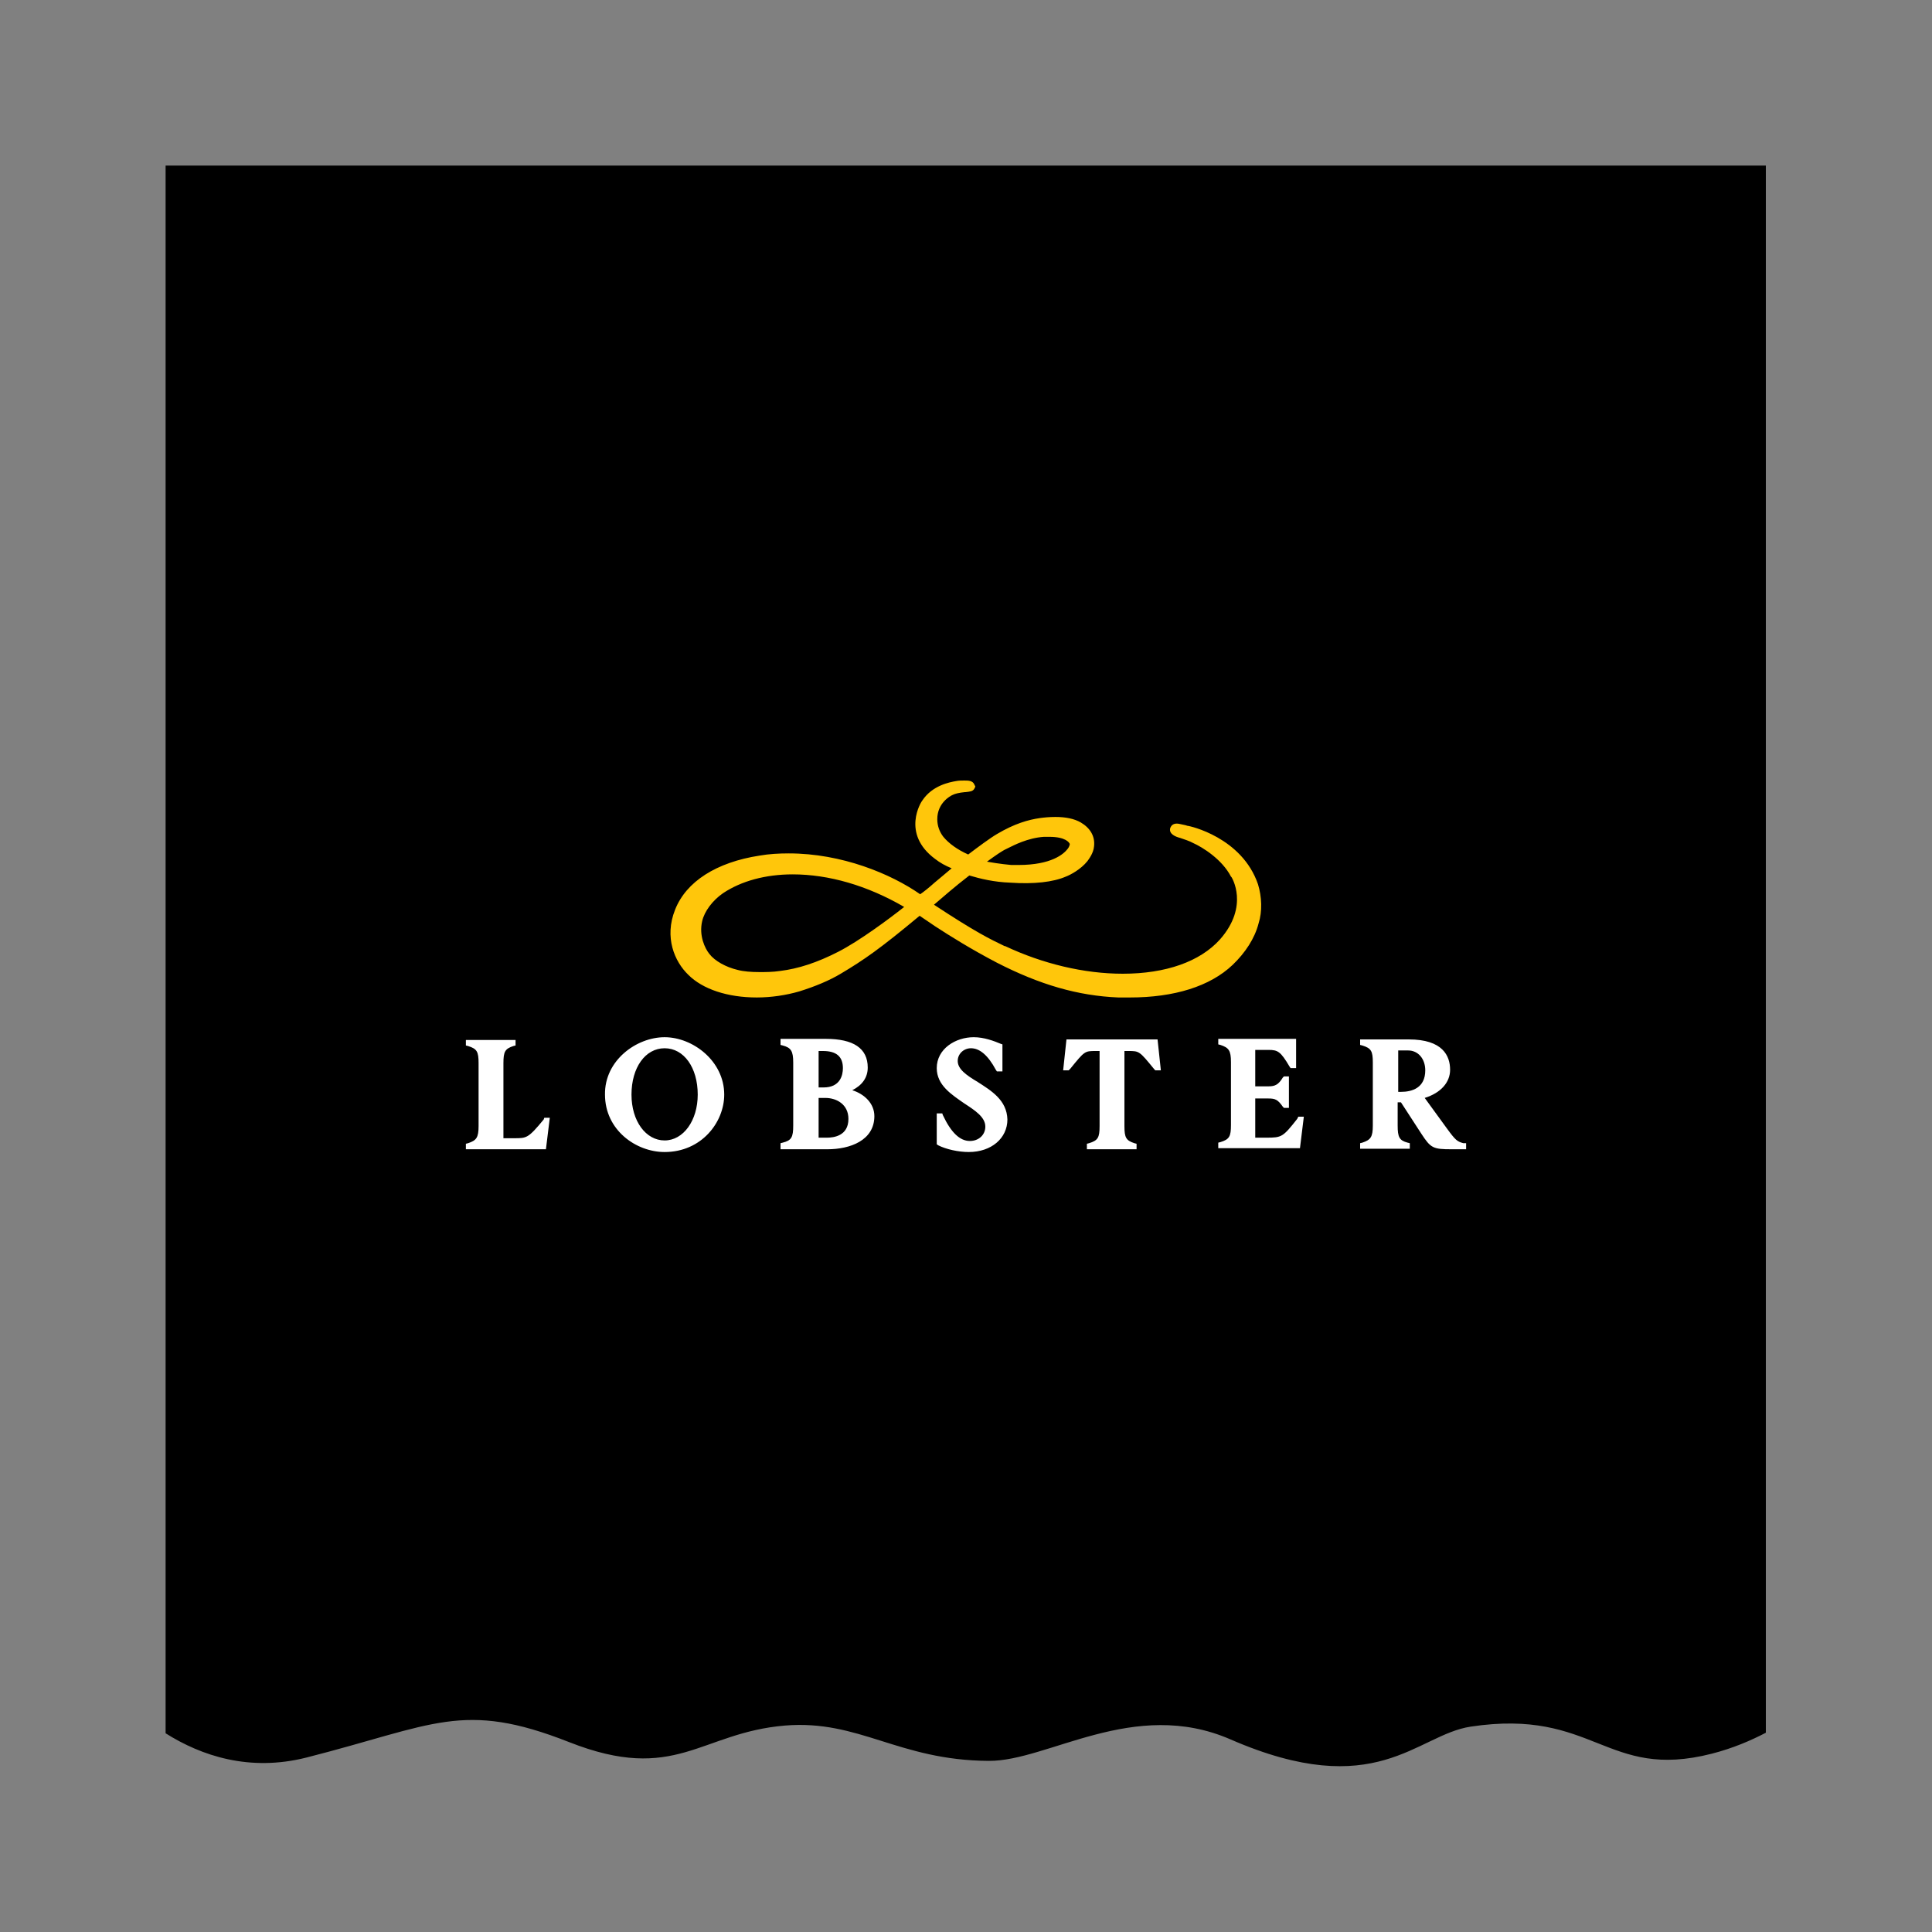
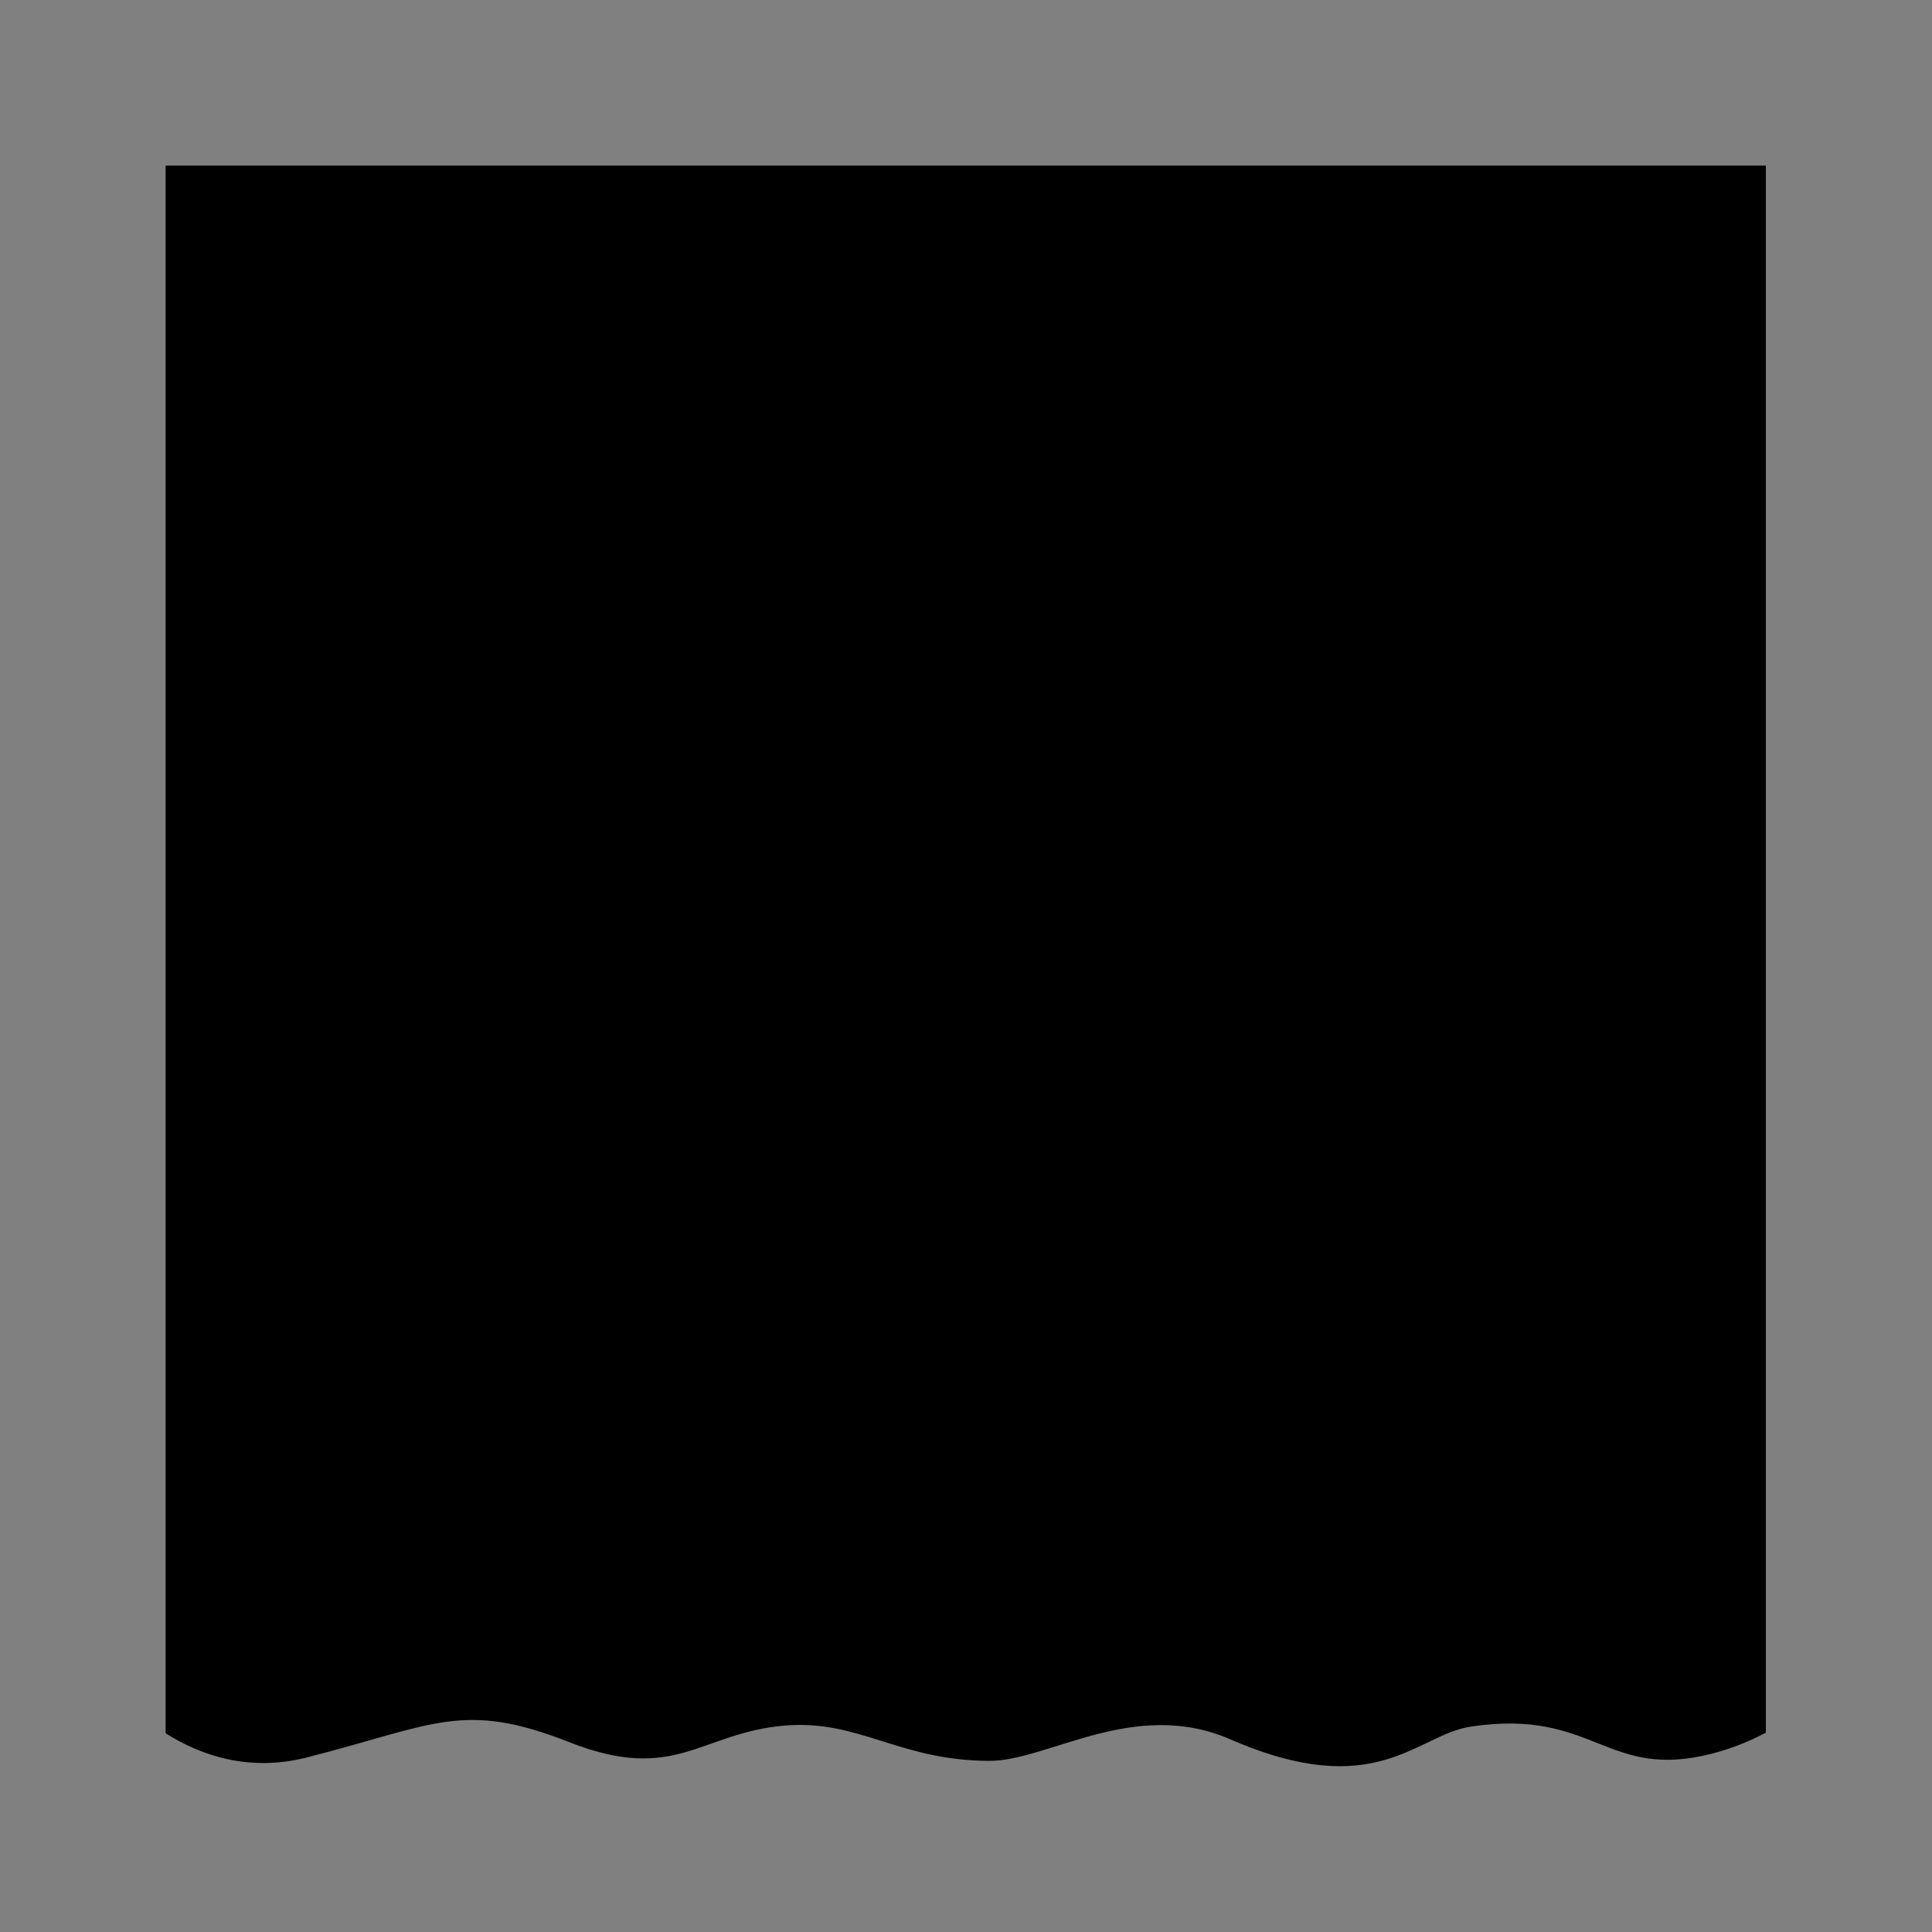
<svg xmlns="http://www.w3.org/2000/svg" version="1.1" id="lobster-logo" x="0px" y="0px" width="350" height="350" viewBox="0 0 350 350" enable-background="new 0 0 350 350" xml:space="preserve">
  <rect x="0" y="0" width="350" height="350" fill="#808080" stroke="none" />
  <path d="M55.5,318.4c23.2-5.9,28.3-10.4,47.6-2.8c19.3,7.6,23.7-1.7,39.1-3c13.5-1.1,20.5,6.3,36.9,6.4c10.7,0.1,26.3-11.5,43.8-3.9  c26.4,11.5,33.7-0.8,43.5-2.3c22.5-3.4,24.5,9.8,43.7,4.9c3.9-1,7.1-2.4,9.8-3.8V30H30v284C36.5,318.1,45.2,321,55.5,318.4" />
-   <path id="lobster" fill="#FFFFFF" d="M98.6,202.5h1l-0.7,5.7H84.4v-1l0.4-0.1c1.5-0.5,1.9-1,1.9-3.1v-11.4c0-2.1-0.3-2.6-1.9-3.1  l-0.4-0.1v-1h9v1l-0.4,0.1c-1.5,0.5-1.8,1-1.8,3.1v13.6h2c2.2,0,2.5,0,5.3-3.4L98.6,202.5z M120.4,187.9c5.1,0,10.8,4.3,10.8,10.4  c0,5-4.1,10.4-10.8,10.4c-5.2,0-10.8-4-10.8-10.4C109.5,192.1,115.3,187.9,120.4,187.9 M120.4,189.9c-3.5,0-6,3.5-6,8.4  c0,4.8,2.6,8.3,6,8.3c3.4,0,6-3.6,6-8.3C126.4,193.4,123.9,189.9,120.4,189.9 M154.4,197.5c2.2,0.7,4,2.4,4,4.7c0,4.4-4.4,6-8.5,6  h-8.5v-1.1l0.4-0.1c1.6-0.4,1.9-1,1.9-3.1v-11.4c0-2.1-0.4-2.7-1.9-3.1l-0.4-0.1v-1.1h8.2c5,0,7.6,1.7,7.6,5.2  C157.2,195.2,156.2,196.6,154.4,197.5 M149.2,197c3,0,3.5-2.2,3.5-3.5c0-2.1-1.2-3.1-3.6-3.1h-0.8v6.6H149.2 M149.8,206.1  c1.2,0,3.9-0.3,3.9-3.4c0-2.6-2.1-3.8-4.2-3.8h-1.2v7.2H149.8z M177.1,196c-2-1.2-3.6-2.3-3.6-3.8c0-1.3,1.1-2.3,2.4-2.3  c1.6,0,3.1,1.3,4.5,3.9l0.2,0.3h1v-4.9l-0.3-0.1c-1.2-0.5-3-1.2-4.9-1.2c-3.3,0-6.7,2.1-6.7,5.6c0,3.1,2.7,4.8,5,6.4  c2,1.3,3.8,2.5,3.8,4.2c0,1.5-1.2,2.6-2.8,2.6c-1.8,0-3.4-1.5-4.9-4.7l-0.1-0.3h-1v5.6l0.3,0.2c1.4,0.7,3.6,1.2,5.5,1.2  c4.1,0,7-2.5,7-5.9C182.4,199.3,179.6,197.6,177.1,196 M193.2,188.3l-0.6,5.6h1l0.3-0.3c2.6-3.2,2.6-3.2,4.6-3.2h0.7v13.6  c0,2.1-0.3,2.6-1.9,3.1l-0.4,0.1v1h9v-1l-0.4-0.1c-1.5-0.5-1.8-1-1.8-3.1v-13.6h0.7c2,0,2,0,4.7,3.3l0.2,0.2h1l-0.6-5.6H193.2z   M235,202.7c-2.6,3.3-2.8,3.4-5.6,3.4h-2V199h2.4c1.2,0,1.7,0.2,2.6,1.5l0.2,0.2h0.9v-5.7h-0.9l-0.2,0.2c-0.8,1.3-1.4,1.6-2.6,1.6  h-2.4v-6.6h2.4c1.7,0,2.2,0.3,3.8,3l0.2,0.3h1v-5.3h-14.1v1l0.4,0.1c1.5,0.5,1.9,1,1.9,3.1v11.4c0,2.1-0.3,2.6-1.9,3.1l-0.4,0.1v1  h14.8l0.7-5.7h-1L235,202.7z M265.6,207.1v1.1H263c-3.4,0-3.8-0.2-5.5-2.8l-3.7-5.7h-0.6v4.2c0,2.1,0.3,2.7,1.8,3.1l0.4,0.1v1h-9v-1  l0.4-0.1c1.5-0.5,1.9-1,1.9-3.1v-11.4c0-2.1-0.3-2.6-1.9-3.1l-0.4-0.1v-1h8.8c6.2,0,7.5,3,7.5,5.5c0,2.3-1.7,4.2-4.6,5.1l4,5.5  c1.6,2.2,1.9,2.4,3,2.7L265.6,207.1z M253.8,197.8c2,0,4.4-0.7,4.4-3.9c0-2.1-1.3-3.6-3.1-3.6h-1.8v7.5H253.8z" />
-   <path id="l" fill="#FFC60B" d="M227.9,160.2c-2.9-8.5-12.4-10.6-12.8-10.6l-0.3-0.1c-0.6-0.1-1.2-0.3-1.6-0.3  c-0.9,0-1.1,0.6-1.2,0.8c-0.3,1.1,1,1.6,1.8,1.8c0.6,0.2,1.8,0.6,2.3,0.9c1.8,0.8,5.3,3,6.9,6.1l0.1,0.1c0,0,3.3,5.2-2.1,11.3  c-3.6,4-9.8,6.2-17.6,6.2c-7,0-14.5-1.8-21.3-5l-0.1,0c-2.7-1.3-5.2-2.5-12.8-7.5c1.4-1.2,3.8-3.3,6.4-5.3c2,0.6,4.5,1.2,7.4,1.3  c4.3,0.3,7.8-0.1,10.1-1.1c0.8-0.3,2.7-1.3,3.9-2.8c0.2-0.3,1.1-1.4,1.2-2.7c0.2-1.8-0.7-3.3-2.4-4.3c-1.2-0.7-2.8-1-4.6-1  c-1.1,0-2.1,0.1-2.8,0.2c-2.1,0.3-4.6,1-7.8,2.9c-1.2,0.7-3.5,2.4-5.2,3.7c-2-0.9-3.5-2-4.5-3.2c-0.7-0.9-1.1-2-1.1-3.2  c0-2.9,2.3-4.2,2.8-4.4c0.4-0.2,1.1-0.4,2.2-0.5l0.1,0c0.8-0.1,1.3-0.1,1.6-0.6l0.2-0.4l-0.2-0.4c-0.3-0.7-1.1-0.7-1.8-0.7  c-0.5,0-1,0-1.5,0.1c-1.2,0.2-4.3,0.8-6.1,3.5c-0.2,0.2-3.9,6,2.3,10.6c0.9,0.7,1.8,1.2,3,1.7c-1.1,0.9-2.1,1.8-3.1,2.6  c-1,0.9-2,1.7-2.6,2.1c-5.3-3.7-14.2-7.4-23.8-7.4c-1.8,0-3.6,0.1-5.3,0.4c-7.8,1.2-13.3,4.7-15.3,9.8c-2,5-0.1,9.4,2.4,11.8  c2.6,2.6,7.1,4.1,12.4,4.1c2.6,0,5.3-0.4,7.7-1.1c2.9-0.9,5.5-2,7.5-3.2c4.2-2.5,7.1-4.5,14.3-10.5c0.6,0.4,1.6,1.1,2.8,1.9  c2.6,1.7,6.6,4.2,11.2,6.6c7.8,4,14.7,6,22,6.3c0.7,0,1.4,0,2.1,0c8,0,14.5-2,18.6-5.9c2.3-2.2,4-4.8,4.7-7.5  C228.7,165.1,228.6,162.5,227.9,160.2 M178.8,156.1c1.5-1.1,2.8-2,3.5-2.3l0.2-0.1c1.2-0.6,3.7-1.9,6.6-2.1c0.3,0,0.7,0,1,0  c2.9,0,3.6,1,3.7,1.3c0,0,0,0.4-0.4,0.9c-0.7,0.9-2.9,2.9-8.9,2.9c-0.4,0-0.8,0-1.3,0C183.1,156.7,181,156.5,178.8,156.1   M151.9,172.4c-3.9,2-7.3,3.1-10.6,3.5c-1.3,0.2-2.6,0.2-3.7,0.2c-1.5,0-2.9-0.1-4-0.4c-2.1-0.5-4.1-1.6-5.1-2.9  c-0.8-1-1.9-3.3-1.3-5.9c0.4-1.8,1.9-3.8,3.8-5.1c3.3-2.2,7.7-3.4,12.6-3.4c6.5,0,13.5,2,20.2,5.9  C160.9,166.6,155.6,170.5,151.9,172.4" />
</svg>